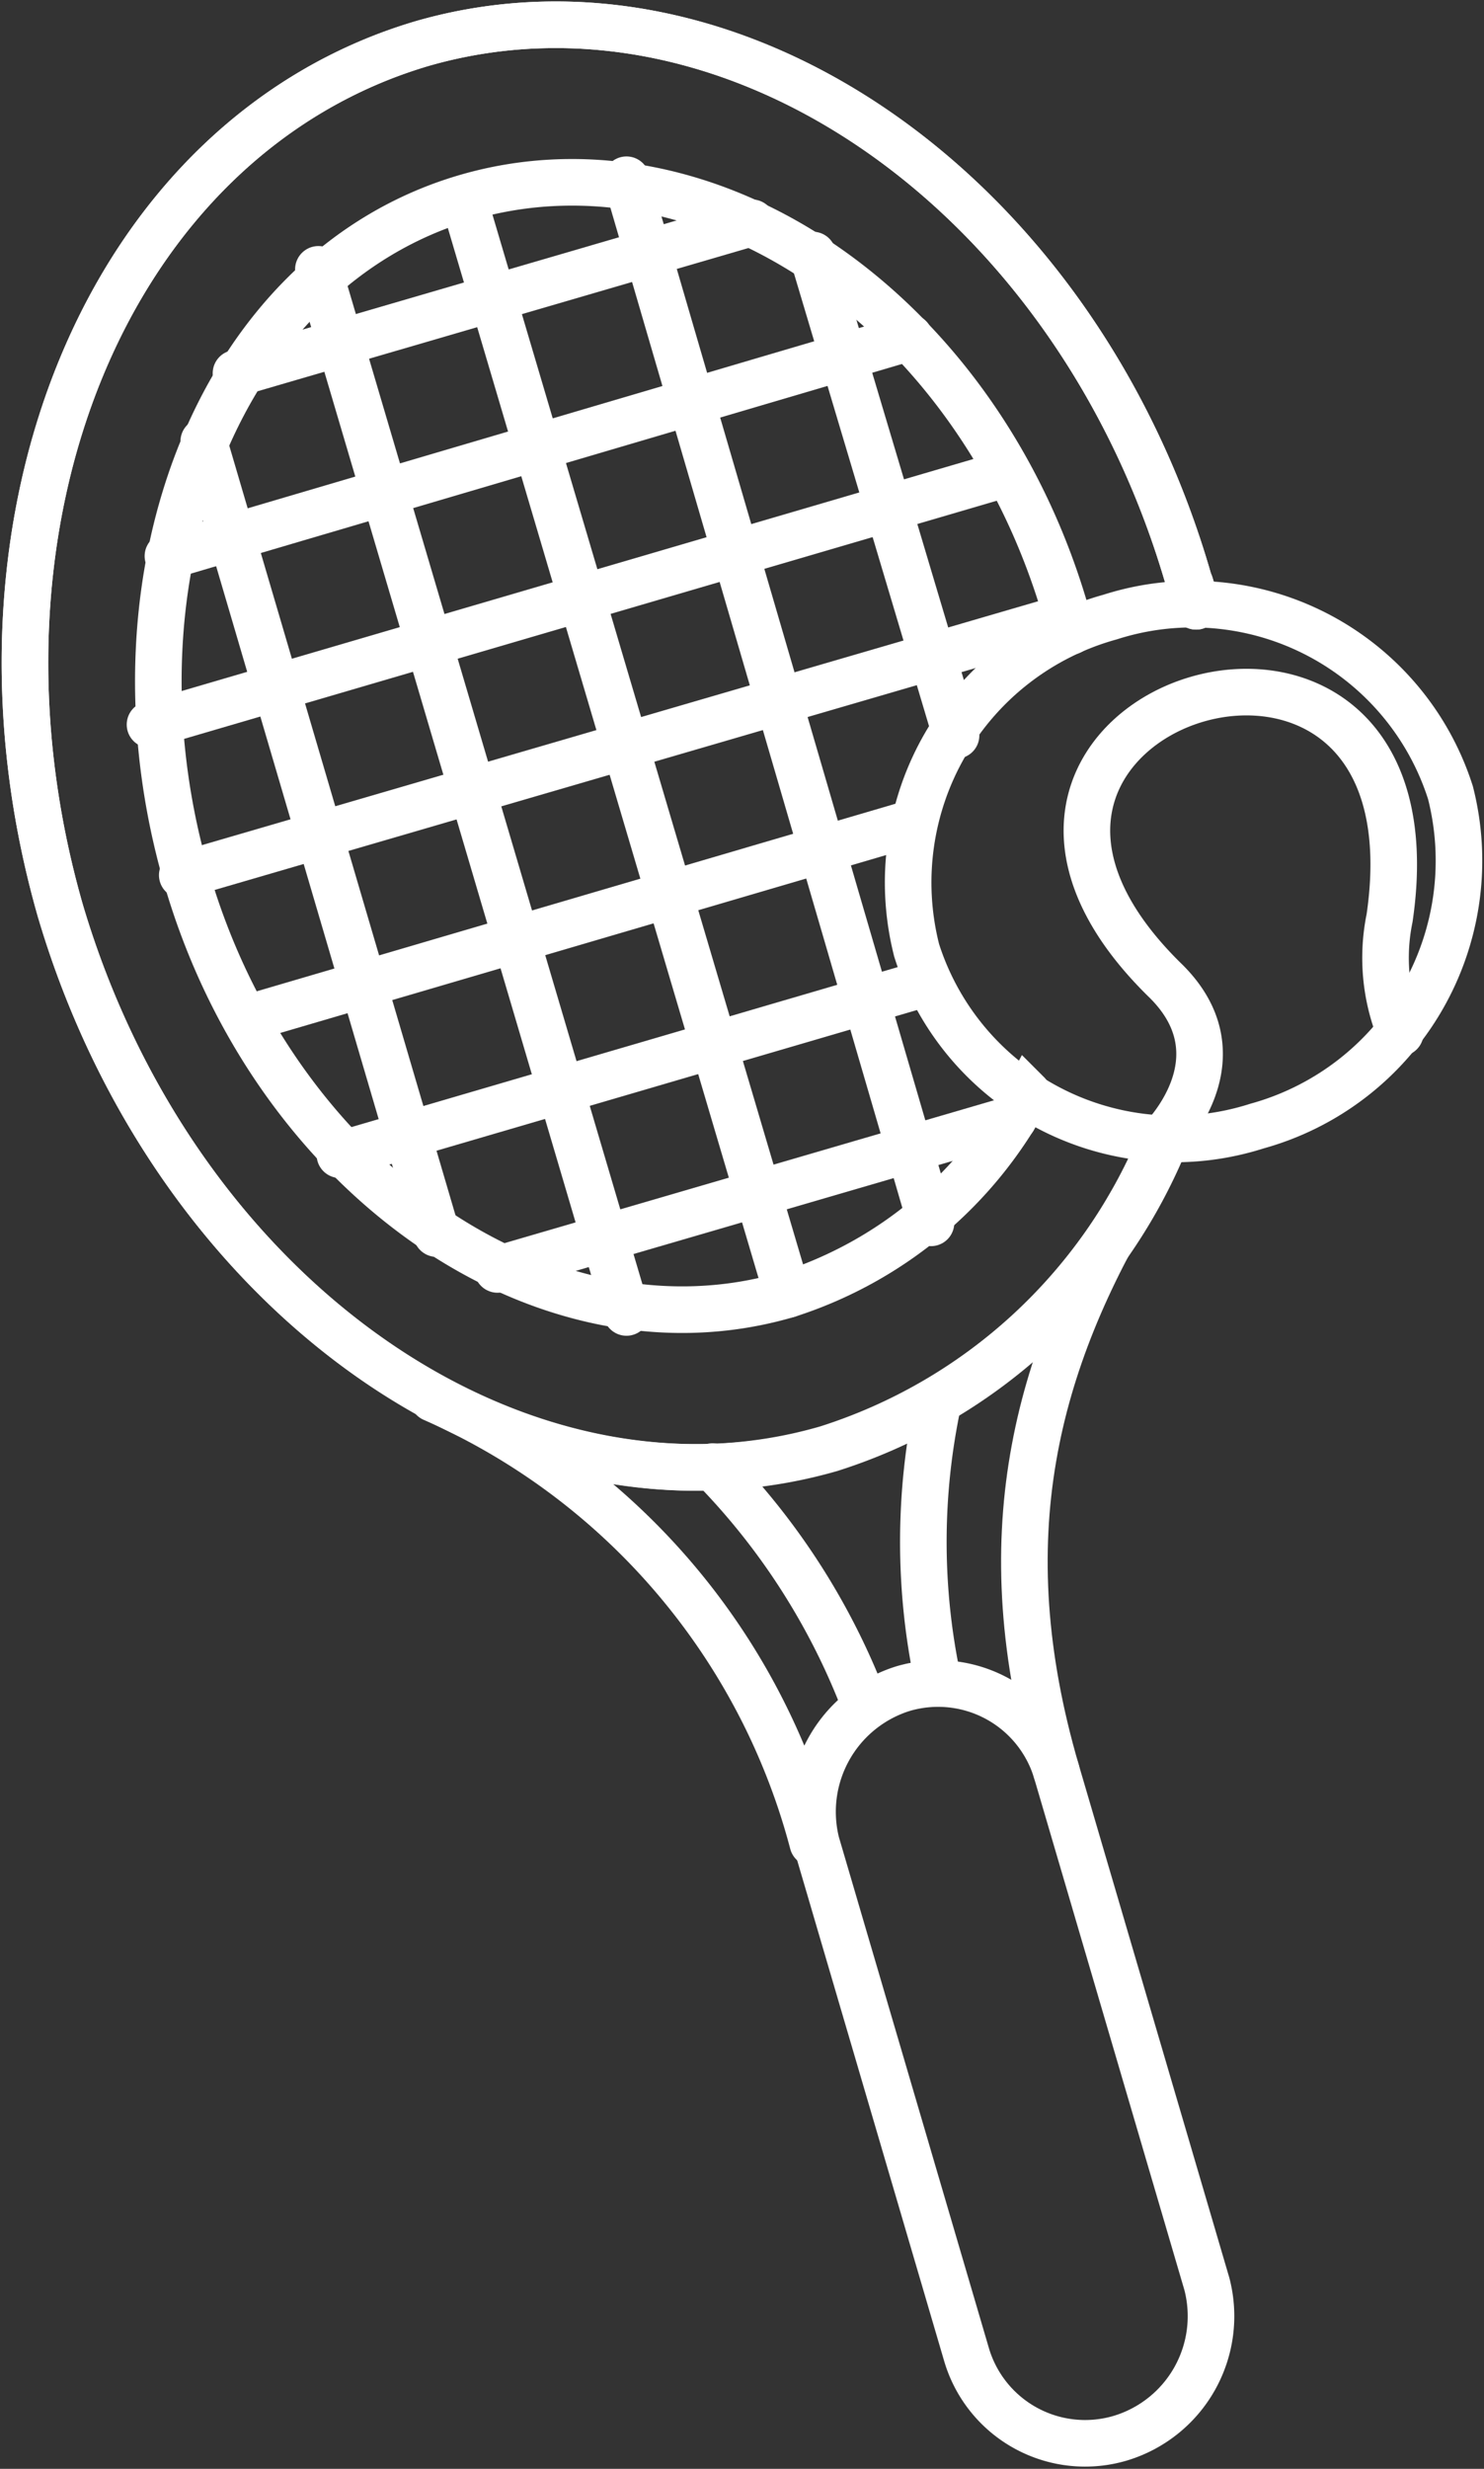
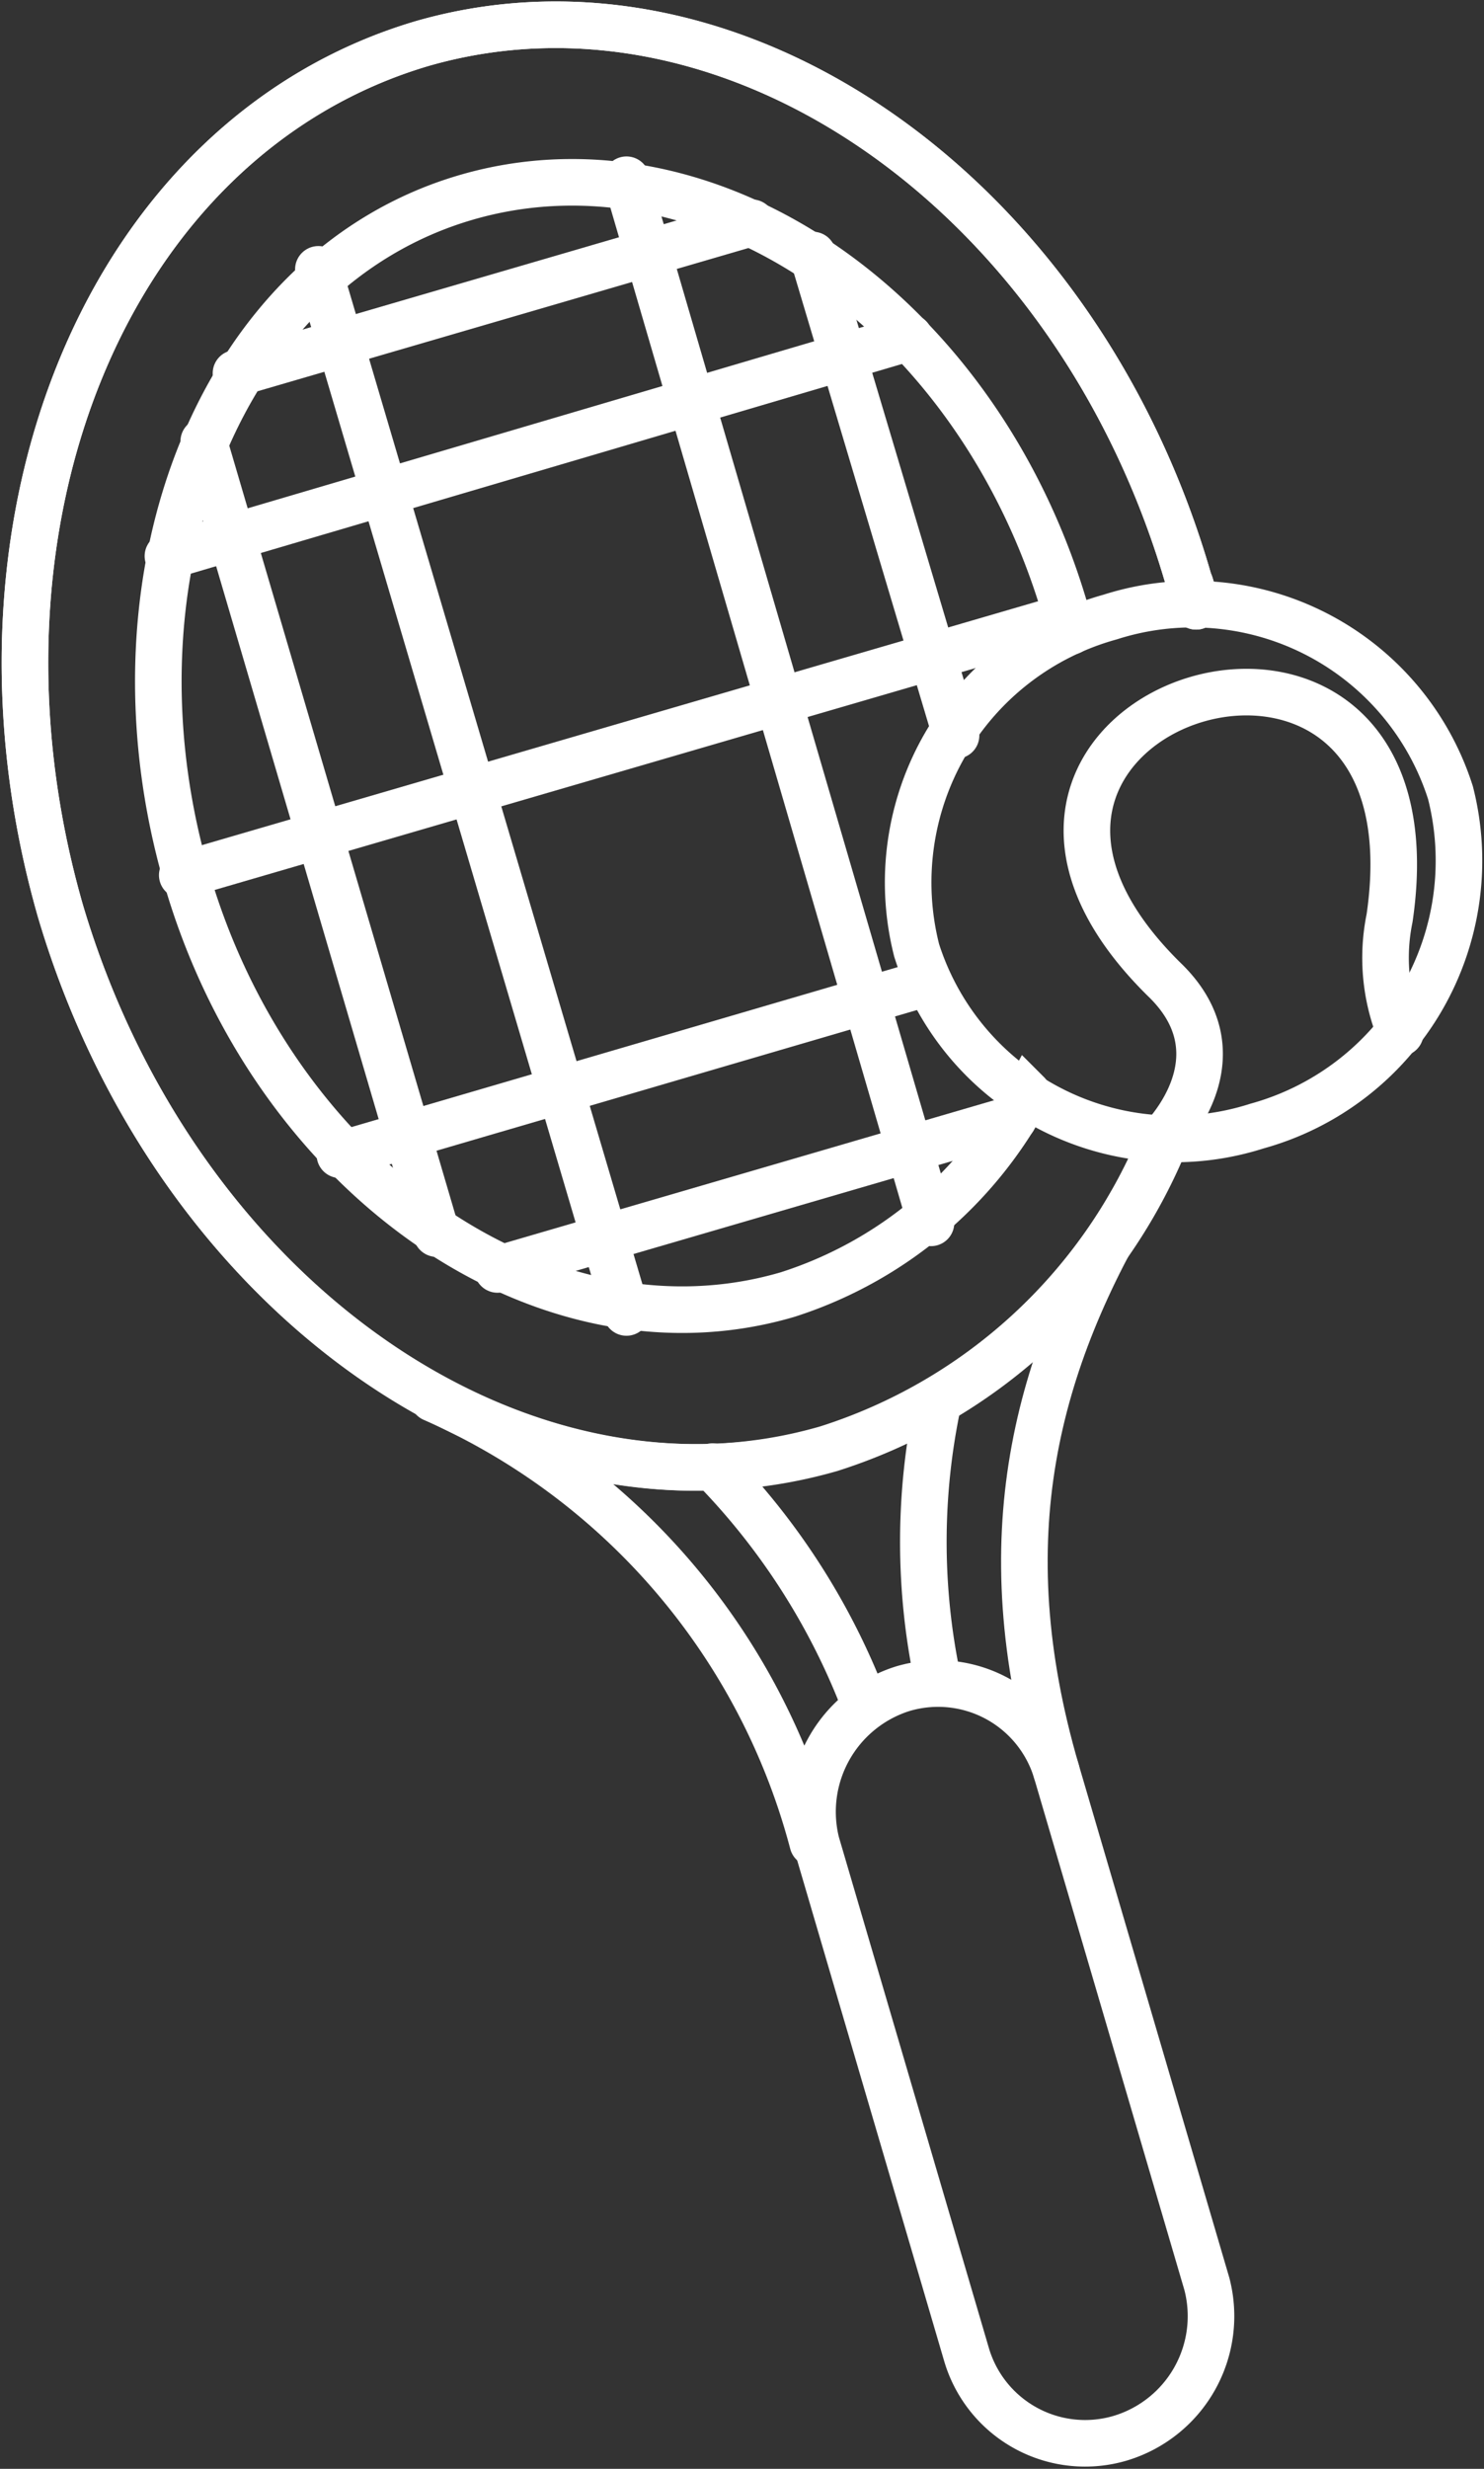
<svg xmlns="http://www.w3.org/2000/svg" viewBox="0 0 41.423 68.874">
  <rect x="0" y="0" width="41.423" height="68.874" fill="#333333" stroke="none" />
  <defs>
    <style>.a{fill:none;stroke:#fff;stroke-linecap:round;stroke-miterlimit:10;stroke-width:1.3px;}.b{clip-path:url(#a);}.c{clip-path:url(#b);}.d{clip-path:url(#c);}.e{clip-path:url(#d);}.f{clip-path:url(#e);}.g{clip-path:url(#f);}.h{clip-path:url(#g);}.i{clip-path:url(#h);}.j{clip-path:url(#i);}.k{clip-path:url(#j);}.l{clip-path:url(#k);}.m{clip-path:url(#l);}</style>
    <clipPath id="a">
      <path d="M1.5,25.2C4.7,36,14.3,42.7,23,40.2a15.02,15.02,0,0,0,9.3-8.5l1-15c-.1-.2-.1-.5-.2-.7C29.9,5.2,20.3-1.5,11.6,1,2.8,3.6-1.6,14.4,1.5,25.2" transform="translate(-5.5 -12.1)" />
    </clipPath>
    <clipPath id="b">
      <path d="M1.5,25.2C4.7,36,14.3,42.7,23,40.2a15.02,15.02,0,0,0,9.3-8.5l1-15c-.1-.2-.1-.5-.2-.7C29.9,5.2,20.3-1.5,11.6,1,2.8,3.6-1.6,14.4,1.5,25.2" transform="translate(-8.7 -7.3)" />
    </clipPath>
    <clipPath id="c">
      <path d="M1.5,25.2C4.7,36,14.3,42.7,23,40.2a15.02,15.02,0,0,0,9.3-8.5l1-15c-.1-.2-.1-.5-.2-.7C29.9,5.2,20.3-1.5,11.6,1,2.8,3.6-1.6,14.4,1.5,25.2" transform="translate(-12.8 -5.5)" />
    </clipPath>
    <clipPath id="d">
      <path d="M1.5,25.2C4.7,36,14.3,42.7,23,40.2a15.02,15.02,0,0,0,9.3-8.5l1-15c-.1-.2-.1-.5-.2-.7C29.9,5.2,20.3-1.5,11.6,1,2.8,3.6-1.6,14.4,1.5,25.2" transform="translate(-17.3 -4.8)" />
    </clipPath>
    <clipPath id="e">
      <path d="M1.5,25.2C4.7,36,14.3,42.7,23,40.2a15.02,15.02,0,0,0,9.3-8.5l1-15c-.1-.2-.1-.5-.2-.7C29.9,5.2,20.3-1.5,11.6,1,2.8,3.6-1.6,14.4,1.5,25.2" transform="translate(-22.5 -6.9)" />
    </clipPath>
    <clipPath id="f">
      <path d="M1.5,25.2C4.7,36,14.3,42.7,23,40.2a15.02,15.02,0,0,0,9.3-8.5l1-15c-.1-.2-.1-.5-.2-.7C29.9,5.2,20.3-1.5,11.6,1,2.8,3.6-1.6,14.4,1.5,25.2" transform="translate(-6.4 -6)" />
    </clipPath>
    <clipPath id="g">
      <path d="M1.5,25.2C4.7,36,14.3,42.7,23,40.2a15.02,15.02,0,0,0,9.3-8.5l1-15c-.1-.2-.1-.5-.2-.7C29.9,5.2,20.3-1.5,11.6,1,2.8,3.6-1.6,14.4,1.5,25.2" transform="translate(-4.5 -9.2)" />
    </clipPath>
    <clipPath id="h">
-       <path d="M1.5,25.2C4.7,36,14.3,42.7,23,40.2a15.02,15.02,0,0,0,9.3-8.5l1-15c-.1-.2-.1-.5-.2-.7C29.9,5.2,20.3-1.5,11.6,1,2.8,3.6-1.6,14.4,1.5,25.2" transform="translate(-4 -13)" />
-     </clipPath>
+       </clipPath>
    <clipPath id="i">
      <path d="M1.5,25.2C4.7,36,14.3,42.7,23,40.2a15.02,15.02,0,0,0,9.3-8.5l1-15c-.1-.2-.1-.5-.2-.7C29.9,5.2,20.3-1.5,11.6,1,2.8,3.6-1.6,14.4,1.5,25.2" transform="translate(-4.9 -17)" />
    </clipPath>
    <clipPath id="j">
-       <path d="M1.5,25.2C4.7,36,14.3,42.7,23,40.2a15.02,15.02,0,0,0,9.3-8.5l1-15c-.1-.2-.1-.5-.2-.7C29.9,5.2,20.3-1.5,11.6,1,2.8,3.6-1.6,14.4,1.5,25.2" transform="translate(-6.7 -22.8)" />
-     </clipPath>
+       </clipPath>
    <clipPath id="k">
      <path d="M1.5,25.2C4.7,36,14.3,42.7,23,40.2a15.02,15.02,0,0,0,9.3-8.5l1-15c-.1-.2-.1-.5-.2-.7C29.9,5.2,20.3-1.5,11.6,1,2.8,3.6-1.6,14.4,1.5,25.2" transform="translate(-9.3 -27.2)" />
    </clipPath>
    <clipPath id="l">
      <path d="M1.5,25.2C4.7,36,14.3,42.7,23,40.2a15.02,15.02,0,0,0,9.3-8.5l1-15c-.1-.2-.1-.5-.2-.7C29.9,5.2,20.3-1.5,11.6,1,2.8,3.6-1.6,14.4,1.5,25.2" transform="translate(-13.7 -31)" />
    </clipPath>
  </defs>
  <g transform="translate(0.187 0.214)">
    <path class="a" d="M31.1,67.8h0a3.451,3.451,0,0,1-4.3-2.3L22.6,51.2A3.6,3.6,0,0,1,25,46.9a3.451,3.451,0,0,1,4.3,2.3l4.2,14.3A3.555,3.555,0,0,1,31.1,67.8Z" />
    <g class="b" transform="translate(5.5 12.1)">
      <line class="a" x1="6.5" y1="22.1" />
    </g>
    <g class="c" transform="translate(8.7 7.3)">
      <line class="a" x1="8.6" y1="29.1" />
    </g>
    <g class="d" transform="translate(12.8 5.5)">
-       <line class="a" x1="9" y1="30.4" />
-     </g>
+       </g>
    <g class="e" transform="translate(17.3 4.8)">
      <line class="a" x1="8.5" y1="29.1" />
    </g>
    <g class="f" transform="translate(22.5 6.9)">
      <line class="a" x1="4" y1="13.4" />
    </g>
    <g class="g" transform="translate(6.4 6)">
      <line class="a" y1="4.2" x2="14.4" />
    </g>
    <g class="h" transform="translate(4.5 9.2)">
      <line class="a" y1="6.1" x2="20.7" />
    </g>
    <g class="i" transform="translate(4 13)">
      <line class="a" y1="7" x2="23.9" />
    </g>
    <g class="j" transform="translate(4.9 17)">
      <line class="a" y1="7.2" x2="24.7" />
    </g>
    <g class="k" transform="translate(6.7 22.8)">
      <line class="a" y1="5.4" x2="18.4" />
    </g>
    <g class="l" transform="translate(9.3 27.2)">
      <line class="a" y1="4.8" x2="16.4" />
    </g>
    <g class="m" transform="translate(13.7 31)">
      <line class="a" y1="4.2" x2="14.4" />
    </g>
    <path class="a" d="M32.2,31.7a15.02,15.02,0,0,1-9.3,8.5C14.3,42.7,4.7,36,1.5,25.2-1.6,14.4,2.8,3.6,11.6,1,20.3-1.5,29.9,5.2,33,16c.1.2.1.5.2.7" />
    <path class="a" d="M33.2,16.7c-.1-.2-.1-.5-.2-.7C29.9,5.2,20.3-1.5,11.6,1,2.8,3.6-1.6,14.4,1.5,25.2,4.7,36,14.3,42.7,23,40.2a15.02,15.02,0,0,0,9.3-8.5m-3.8-1.4a11.58,11.58,0,0,1-6.7,5.6C15,37.9,7.4,32.6,5,24.2S6,7.3,12.8,5.3,27.2,8.5,29.6,17c0,.1.1.3.1.4" />
    <path class="a" d="M31.6,33c-2.9,4.8-4.2,9.7-2.3,16.2" />
    <path class="a" d="M11.9,38.8A18.765,18.765,0,0,1,22.5,51.2" />
    <path class="a" d="M19.7,40.7a19.223,19.223,0,0,1,4.2,6.5" />
    <path class="a" d="M26,38.9a18.6,18.6,0,0,0,0,7.8" />
    <path class="a" d="M40.3,21.9a7.682,7.682,0,0,1-5.4,9.3,7.552,7.552,0,0,1-9.5-4.9A7.682,7.682,0,0,1,30.8,17,7.552,7.552,0,0,1,40.3,21.9Z" />
    <path class="a" d="M38.9,28.6a5.518,5.518,0,0,1-.3-3.2c1.6-10.9-14-5.9-6.3,1.7,2.3,2.2-.1,4.5-.1,4.5" />
  </g>
</svg>